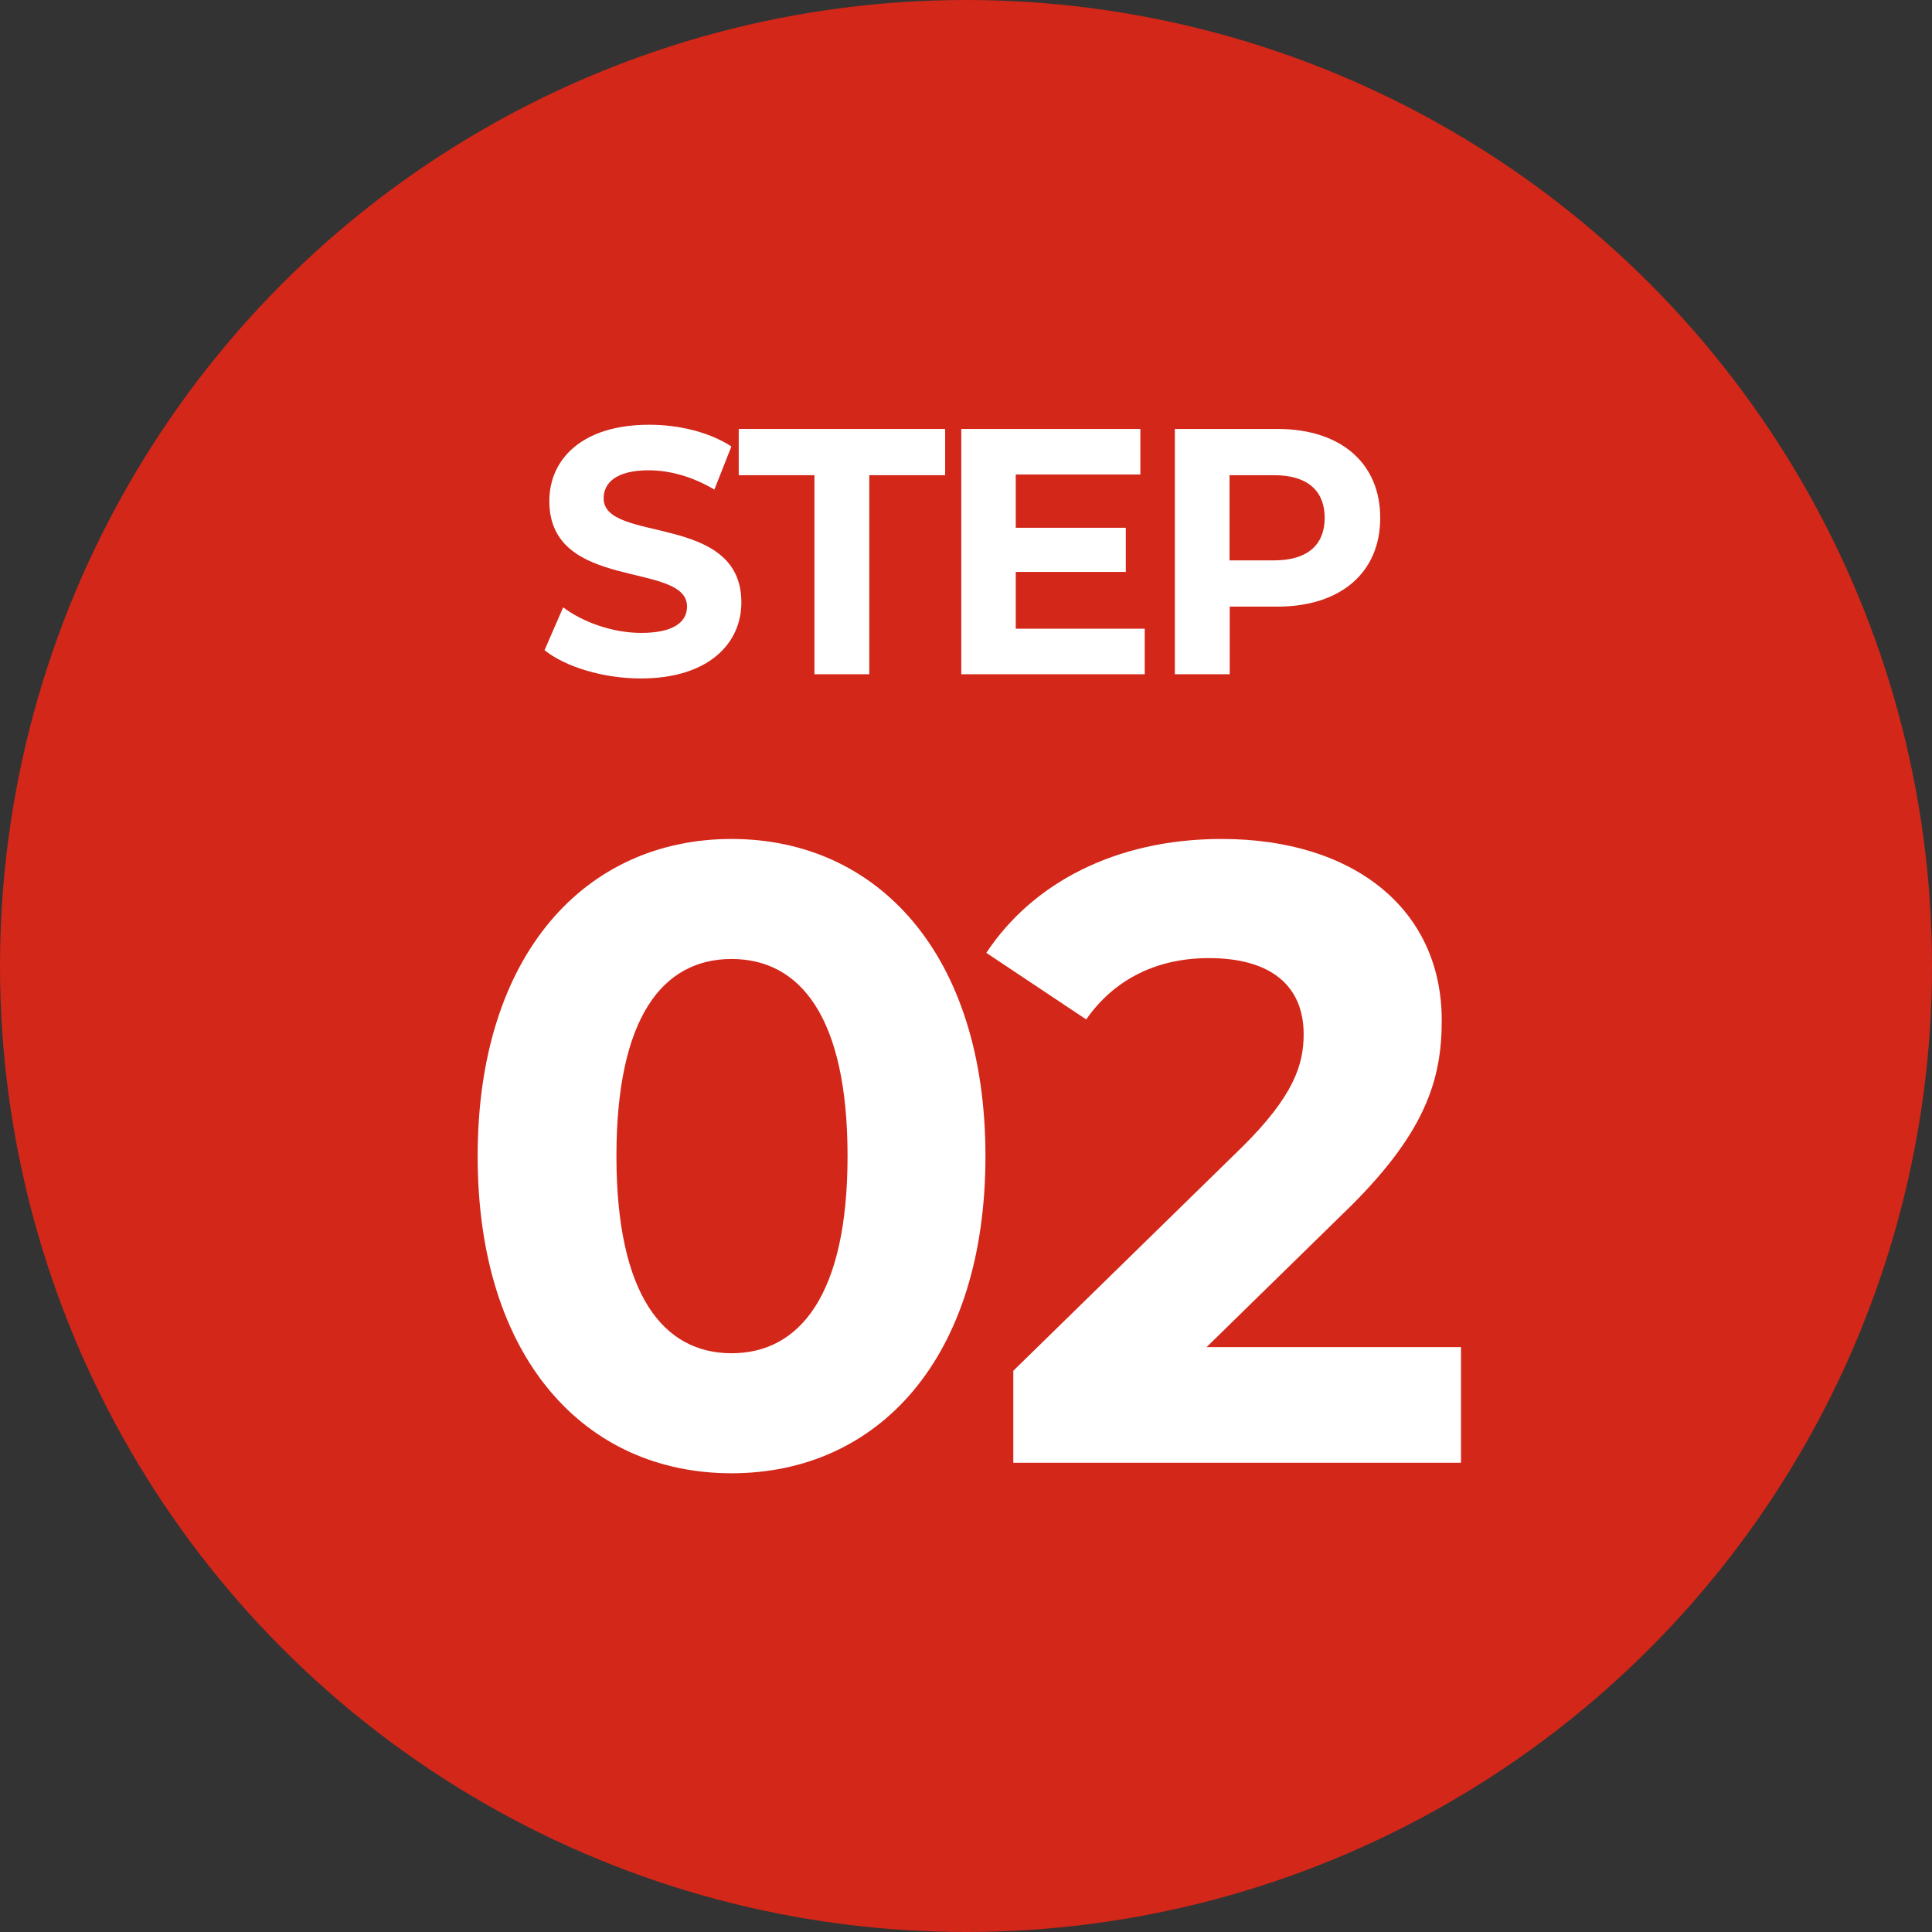
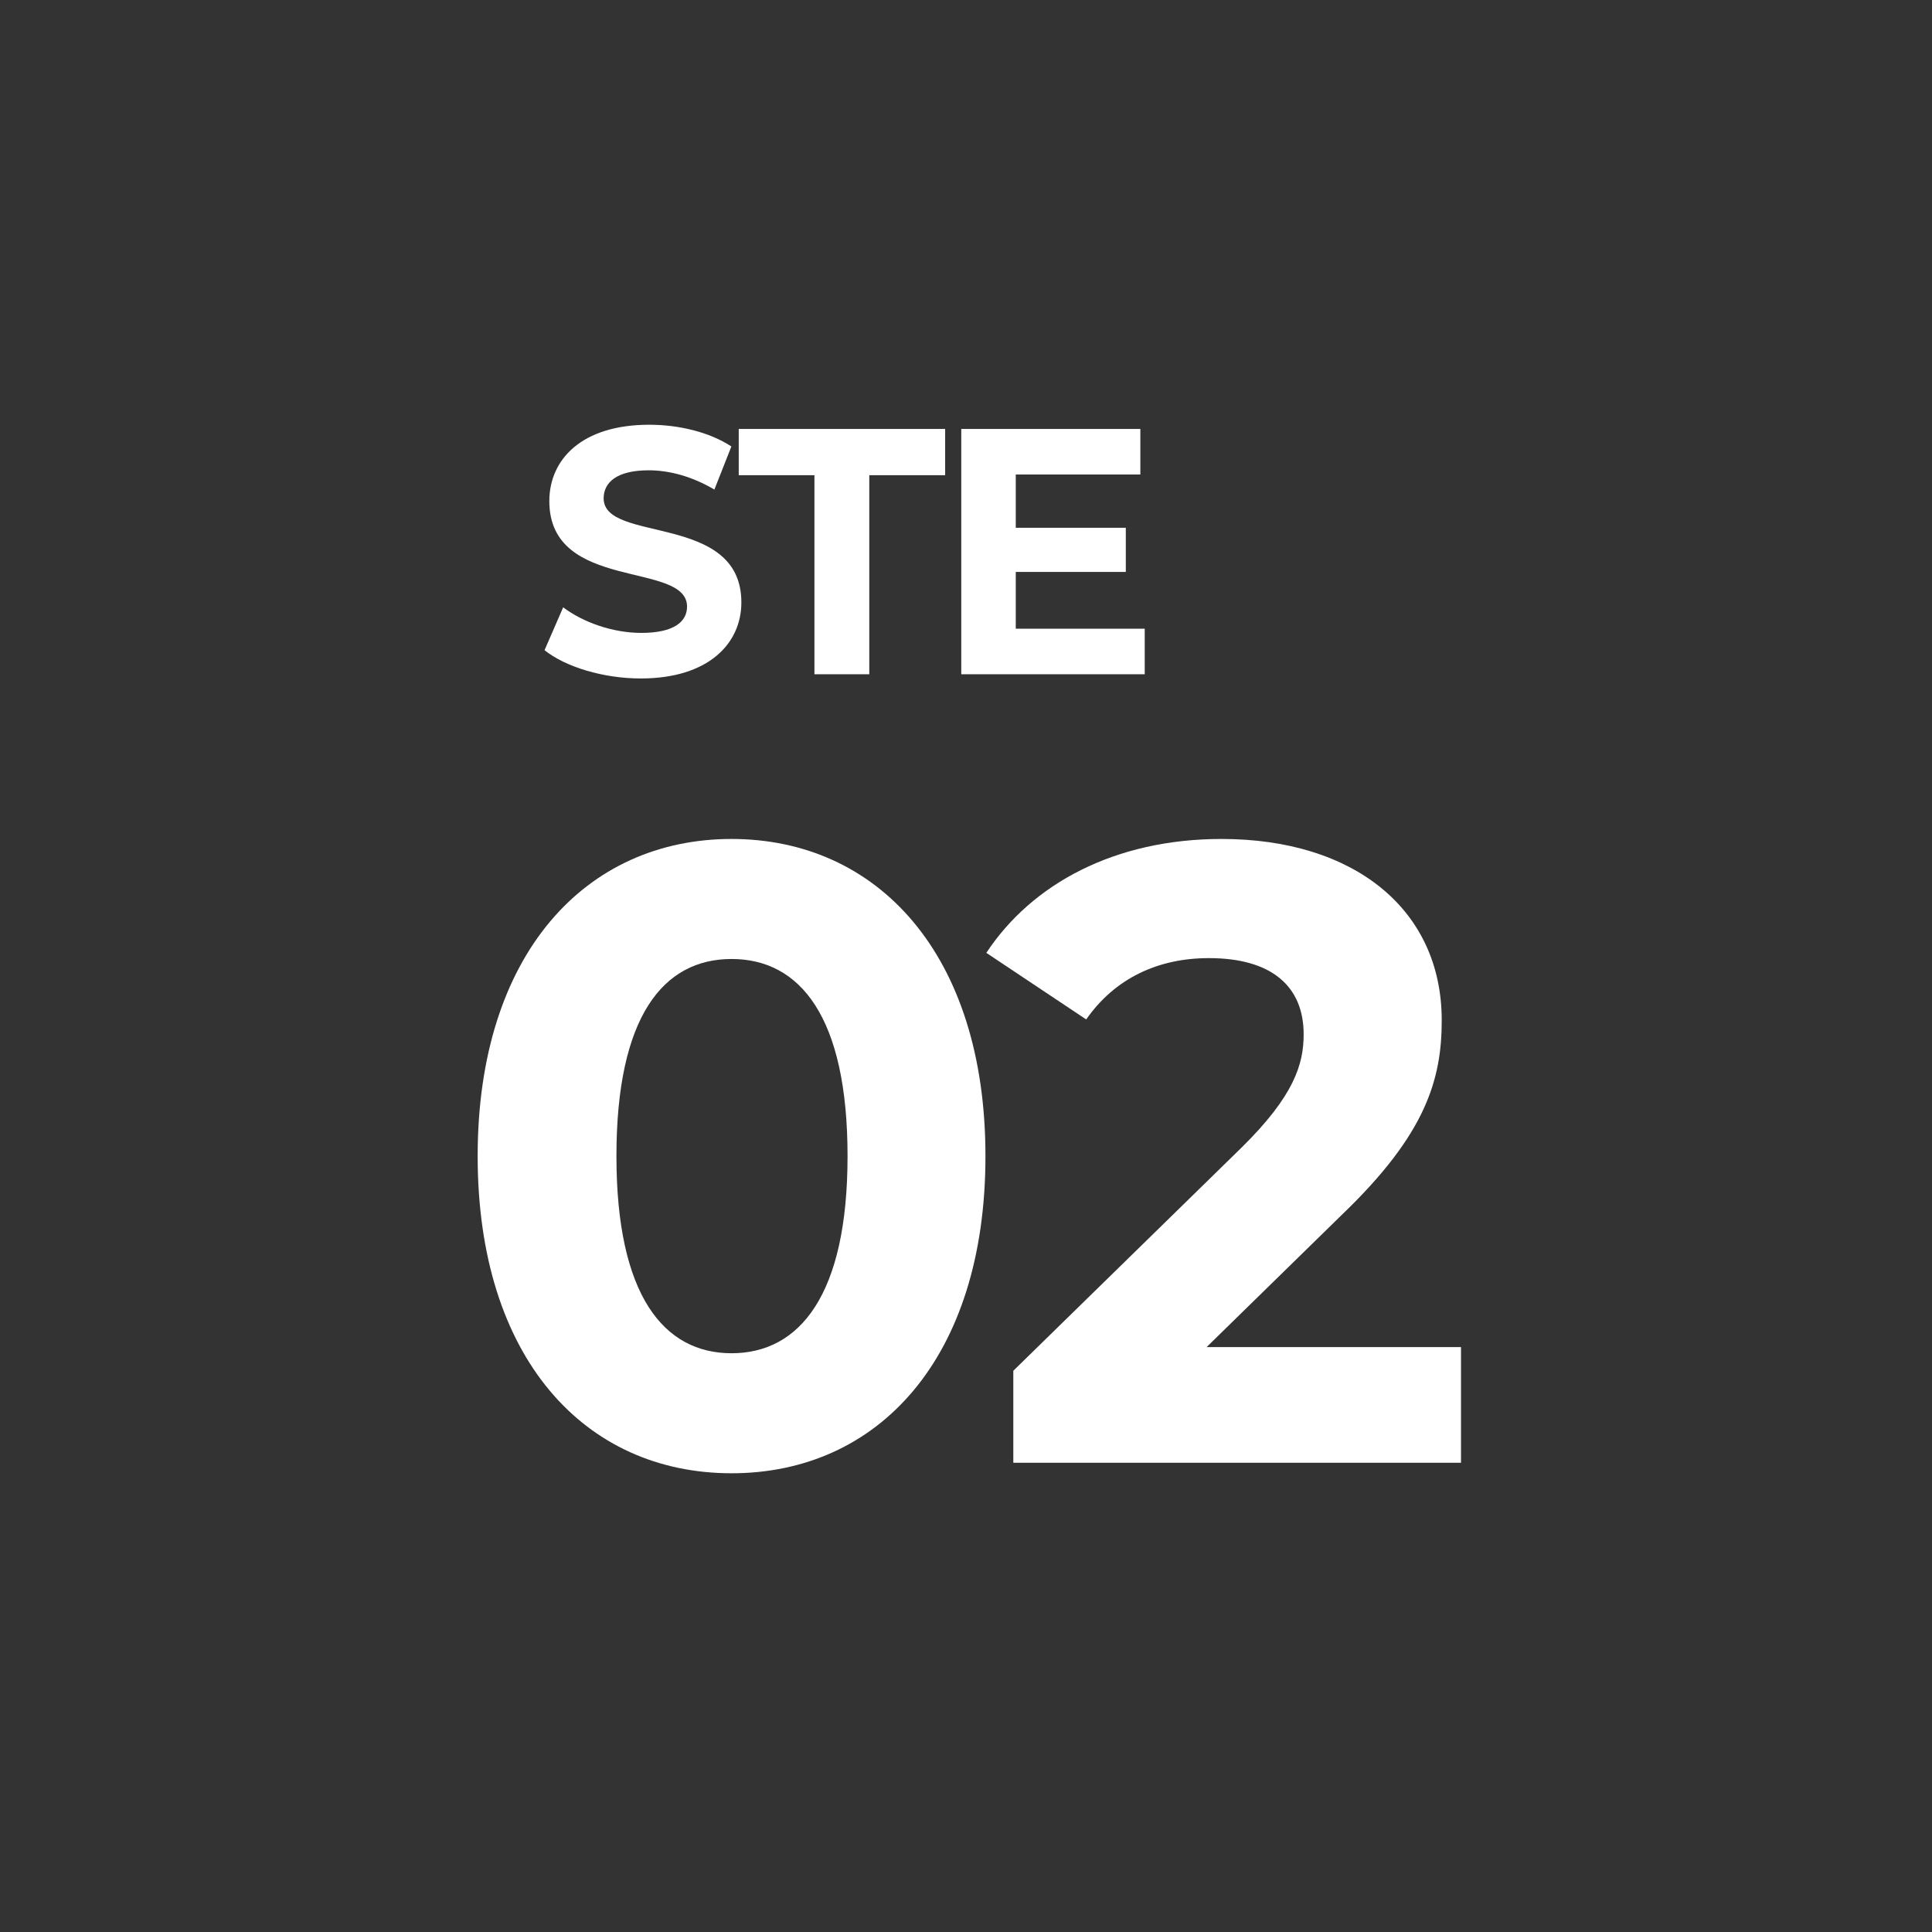
<svg xmlns="http://www.w3.org/2000/svg" id="_レイヤー_2" viewBox="0 0 110.26 110.26">
  <rect x="0" y="0" width="110.26" height="110.26" fill="#333333" stroke="none" />
  <defs>
    <style>.cls-1{fill:#d22719;}.cls-2{fill:#fff;}</style>
  </defs>
  <g id="_要素">
-     <circle class="cls-1" cx="55.13" cy="55.13" r="55.13" />
    <path class="cls-2" d="M31.08,37.1l1.06-2.44c1.14.86,2.84,1.46,4.46,1.46,1.86,0,2.61-.64,2.61-1.5,0-2.62-7.86-.82-7.86-6.02,0-2.38,1.85-4.36,5.7-4.36,1.7,0,3.44.42,4.69,1.24l-.97,2.46c-1.25-.74-2.55-1.1-3.75-1.1-1.86,0-2.57.72-2.57,1.6,0,2.58,7.86.8,7.86,5.94,0,2.34-1.87,4.34-5.74,4.34-2.14,0-4.31-.66-5.5-1.62Z" />
    <path class="cls-2" d="M46.49,27.12h-4.33v-2.64h11.78v2.64h-4.33v11.36h-3.13v-11.36Z" />
    <path class="cls-2" d="M65.33,35.88v2.6h-10.47v-14h10.22v2.6h-7.11v3.04h6.28v2.52h-6.28v3.24h7.36Z" />
-     <path class="cls-2" d="M78.77,29.56c0,3.12-2.26,5.06-5.87,5.06h-2.72v3.86h-3.13v-14h5.85c3.61,0,5.87,1.94,5.87,5.08ZM75.6,29.56c0-1.54-.97-2.44-2.88-2.44h-2.55v4.86h2.55c1.91,0,2.88-.9,2.88-2.42Z" />
    <path class="cls-2" d="M27.26,65.98c0-11.55,6.18-18.1,14.49-18.1s14.49,6.55,14.49,18.1-6.13,18.1-14.49,18.1-14.49-6.55-14.49-18.1ZM48.37,65.98c0-7.95-2.71-11.25-6.62-11.25s-6.57,3.3-6.57,11.25,2.7,11.25,6.57,11.25,6.62-3.3,6.62-11.25Z" />
    <path class="cls-2" d="M83.38,76.88v6.6h-25.55v-5.25l13.04-12.75c2.99-2.95,3.53-4.75,3.53-6.45,0-2.75-1.84-4.35-5.41-4.35-2.9,0-5.36,1.15-7,3.5l-5.7-3.8c2.61-3.95,7.34-6.5,13.43-6.5,7.53,0,12.56,4,12.56,10.35,0,3.4-.92,6.5-5.65,11.05l-7.77,7.6h14.54Z" />
  </g>
</svg>